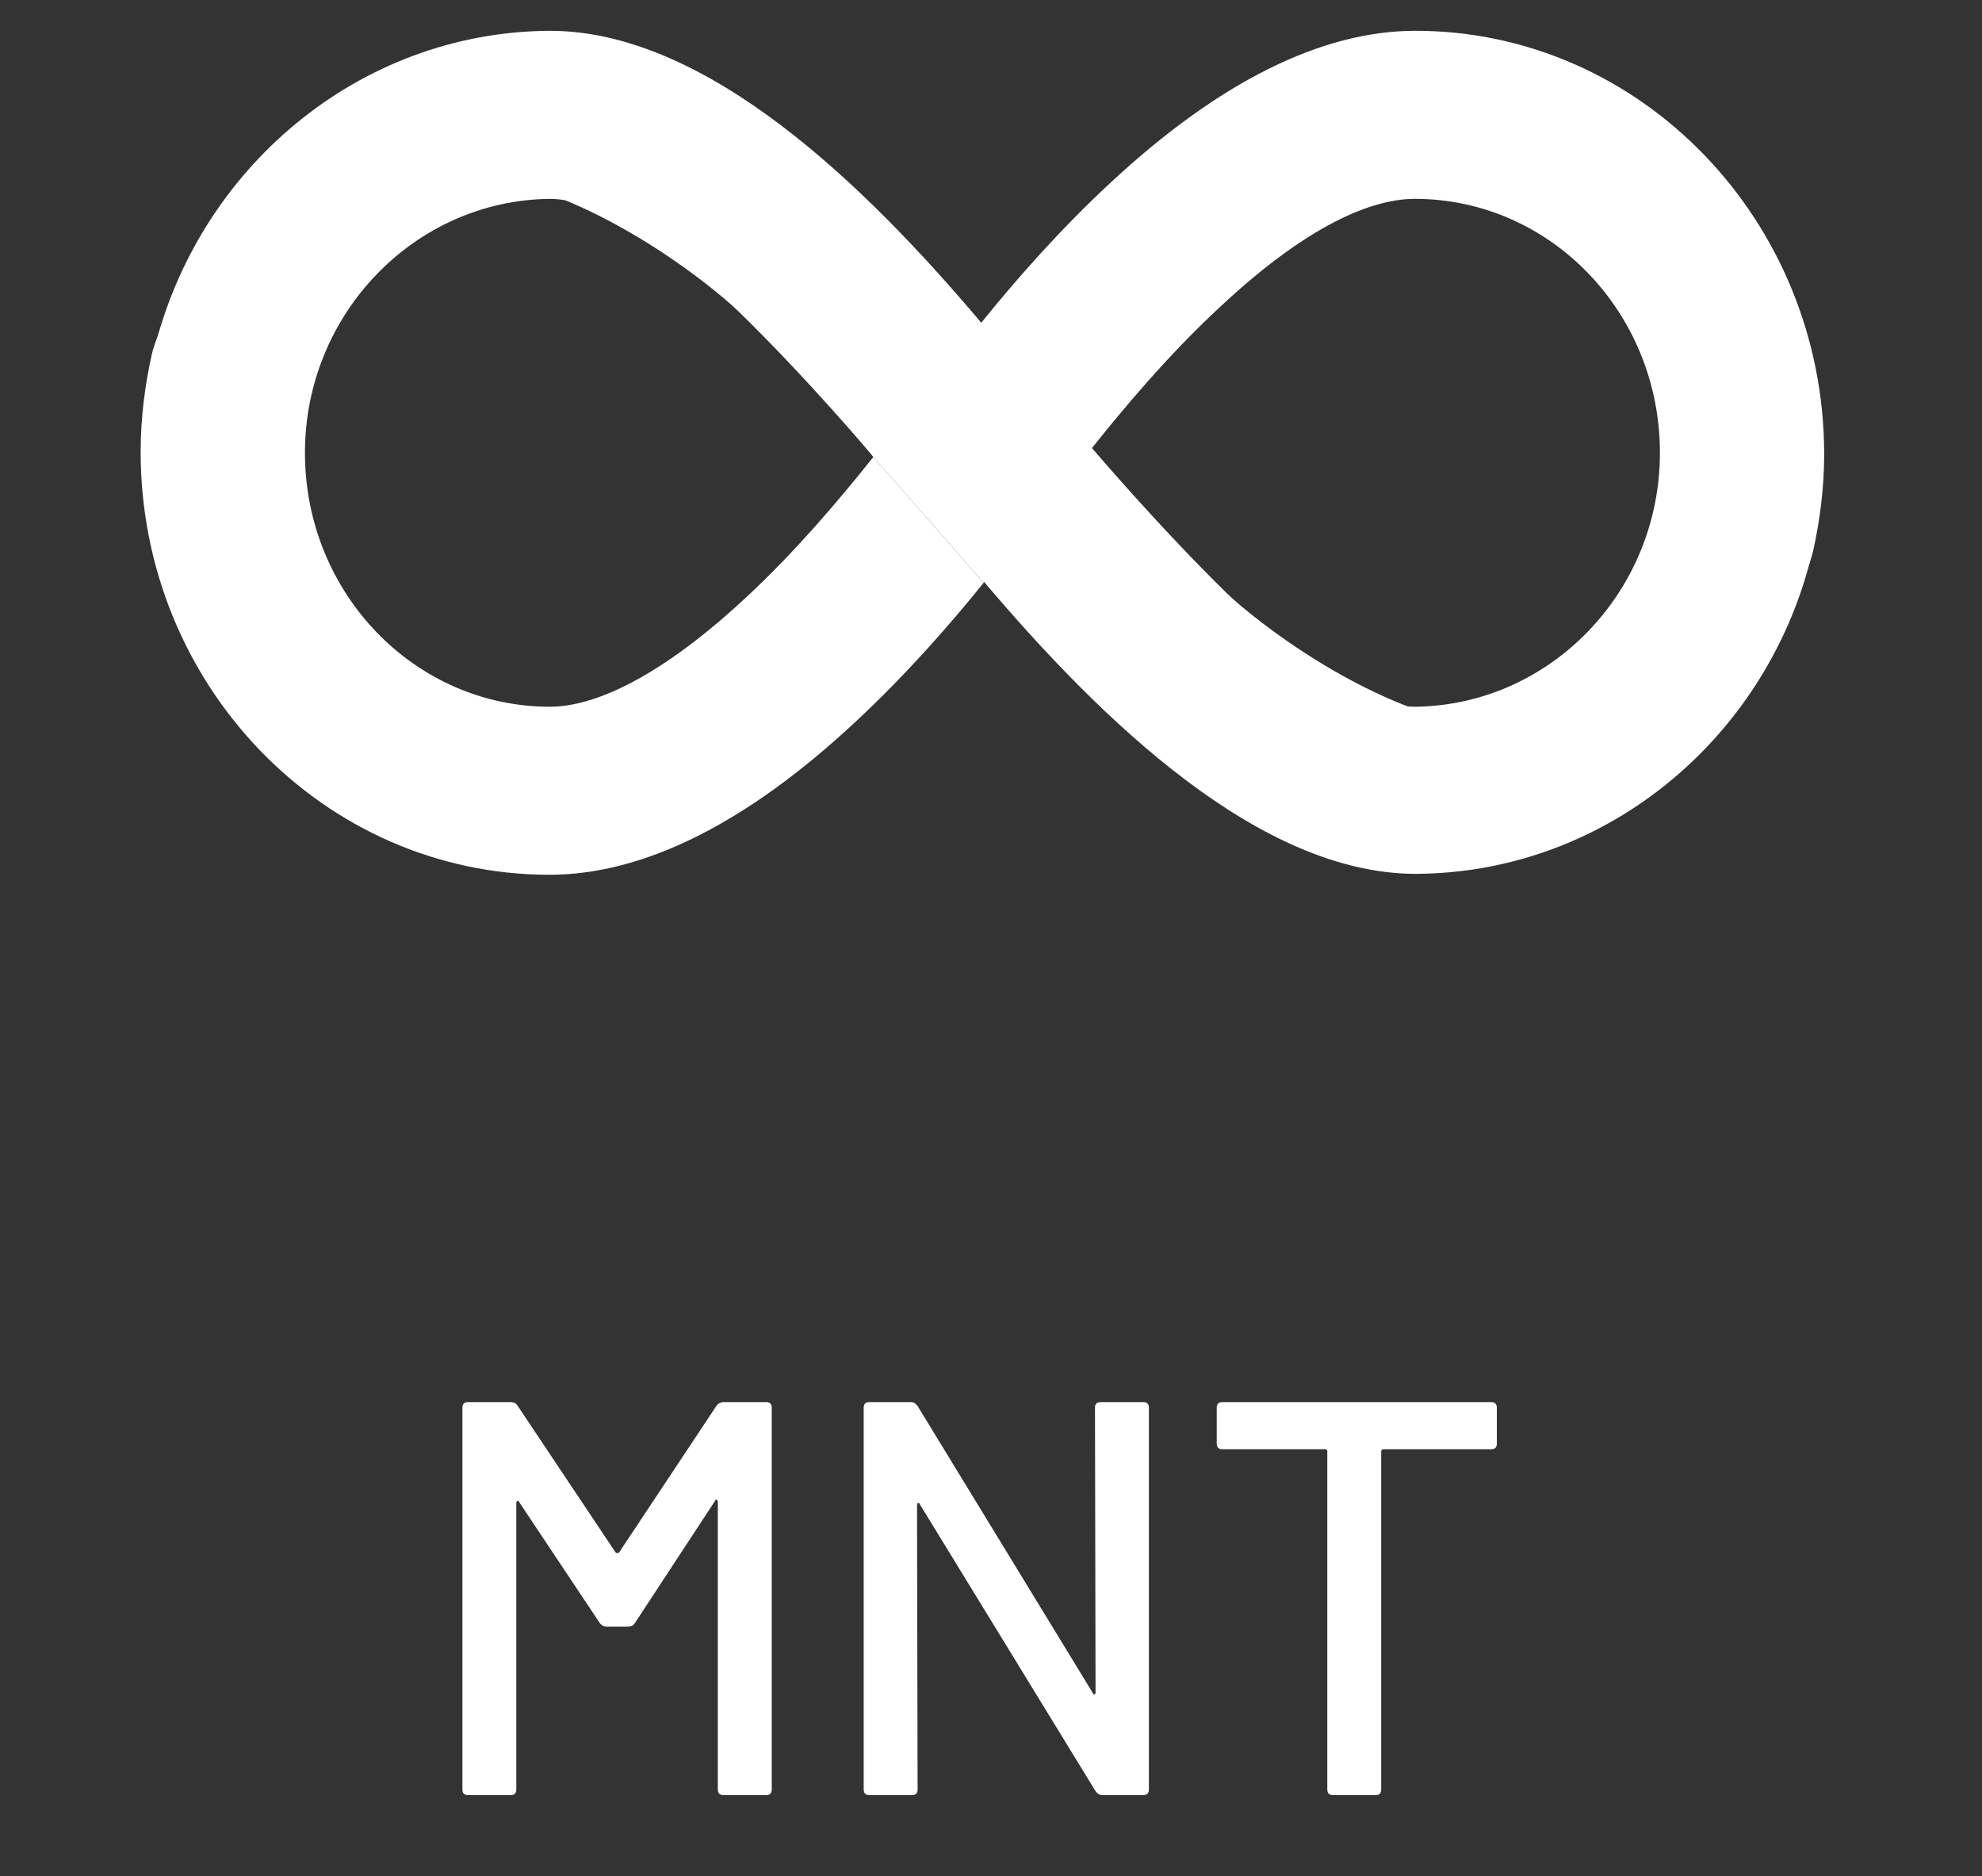
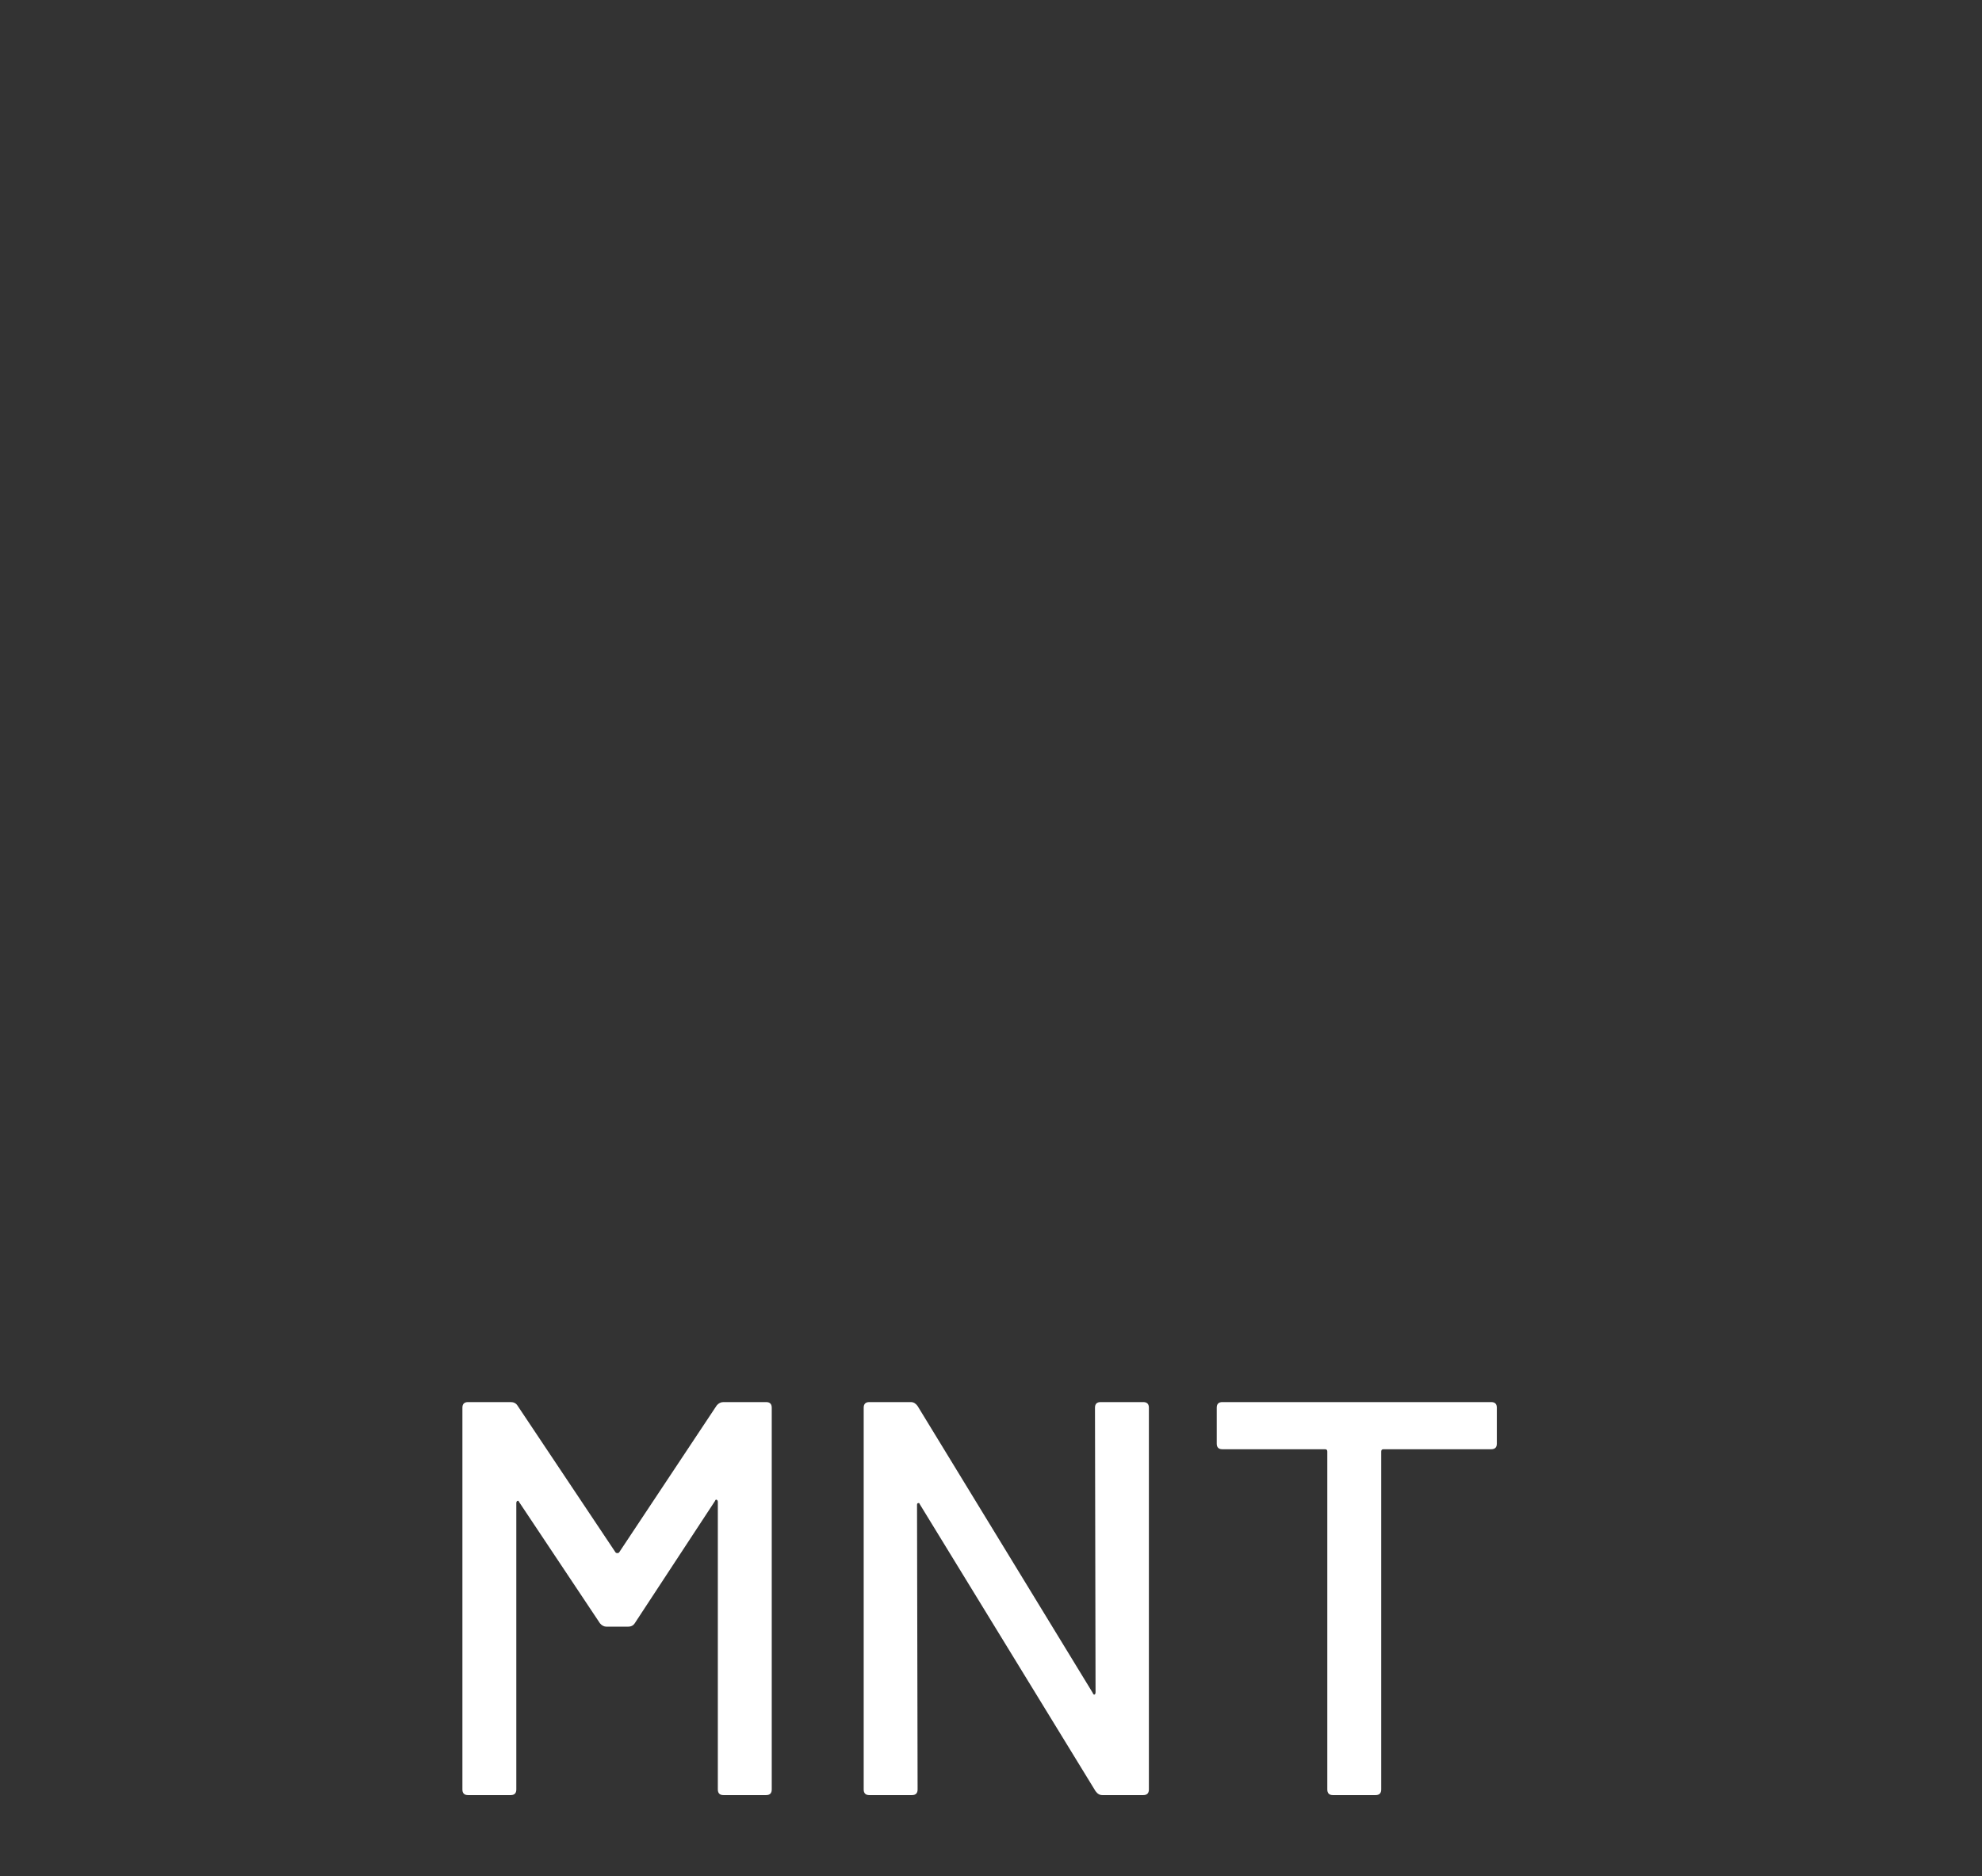
<svg xmlns="http://www.w3.org/2000/svg" width="56" height="53" viewBox="0 0 56 53" fill="none">
  <rect x="0" y="0" width="56" height="53" fill="#333333" stroke="none" />
  <g clip-path="url(#clip0_2005_12958)">
    <path d="M39.991 0.87C37.339 0.87 34.435 2.316 31.371 5.167C29.926 6.506 28.653 7.965 27.725 9.118C27.725 9.118 29.21 10.829 30.841 12.672C31.729 11.558 32.989 10.047 34.461 8.681C37.18 6.135 38.957 5.618 39.978 5.618C43.797 5.618 46.9 8.827 46.9 12.792C46.9 16.717 43.797 19.926 39.978 19.966C39.792 19.966 39.58 19.939 39.315 19.886C40.429 20.403 41.635 20.775 42.763 20.775C49.764 20.775 51.143 15.934 51.223 15.59C51.422 14.701 51.541 13.773 51.541 12.818C51.528 6.228 46.356 0.87 39.991 0.87Z" fill="white" />
    <path d="M15.525 24.713C18.177 24.713 21.081 23.268 24.144 20.417C25.59 19.077 26.863 17.619 27.791 16.465C27.791 16.465 26.306 14.754 24.675 12.911C23.786 14.025 22.526 15.537 21.054 16.902C18.336 19.422 16.546 19.966 15.538 19.966C11.719 19.966 8.616 16.757 8.616 12.792C8.616 8.866 11.719 5.657 15.538 5.618C15.724 5.618 15.936 5.644 16.201 5.697C15.087 5.18 13.88 4.809 12.753 4.809C5.751 4.795 4.372 9.636 4.293 9.994C4.094 10.882 3.974 11.81 3.974 12.765C3.974 19.356 9.146 24.713 15.525 24.713Z" fill="white" />
-     <path fill-rule="evenodd" clip-rule="evenodd" d="M20.855 8.787C20.086 8.044 16.347 5.008 12.766 4.901C6.375 4.742 4.505 9.384 4.332 9.98C5.566 4.782 10.127 0.897 15.538 0.87C19.954 0.87 24.423 5.206 27.725 9.118L27.738 9.105C27.738 9.105 29.223 10.816 30.854 12.659C30.854 12.659 32.711 14.847 34.673 16.77C35.443 17.512 39.169 20.509 42.749 20.616C49.313 20.801 51.13 15.895 51.223 15.523C50.016 20.761 45.441 24.66 40.004 24.687C35.588 24.687 31.119 20.35 27.804 16.438C27.804 16.452 27.791 16.452 27.791 16.465C27.791 16.465 26.306 14.754 24.675 12.911C24.688 12.911 22.831 10.71 20.855 8.787Z" fill="white" />
  </g>
  <path d="M20.25 39.705C20.303 39.642 20.366 39.61 20.441 39.61H21.646C21.752 39.61 21.805 39.663 21.805 39.769V50.554C21.805 50.66 21.752 50.713 21.646 50.713H20.441C20.335 50.713 20.282 50.66 20.282 50.554V42.433C20.282 42.402 20.271 42.38 20.25 42.37C20.229 42.359 20.213 42.37 20.203 42.402L17.934 45.859C17.892 45.923 17.829 45.955 17.744 45.955H17.141C17.067 45.955 17.004 45.923 16.951 45.859L14.667 42.433C14.656 42.402 14.641 42.391 14.619 42.402C14.598 42.412 14.588 42.433 14.588 42.465V50.554C14.588 50.66 14.535 50.713 14.429 50.713H13.224C13.118 50.713 13.065 50.66 13.065 50.554V39.769C13.065 39.663 13.118 39.61 13.224 39.61H14.429C14.514 39.61 14.577 39.642 14.619 39.705L17.395 43.861C17.406 43.871 17.422 43.877 17.443 43.877C17.464 43.877 17.48 43.871 17.49 43.861L20.25 39.705ZM30.938 39.769C30.938 39.663 30.991 39.61 31.097 39.61H32.302C32.408 39.61 32.461 39.663 32.461 39.769V50.554C32.461 50.66 32.408 50.713 32.302 50.713H31.144C31.07 50.713 31.007 50.676 30.954 50.602L25.989 42.497C25.979 42.465 25.963 42.455 25.942 42.465C25.921 42.465 25.91 42.481 25.91 42.513L25.926 50.554C25.926 50.66 25.873 50.713 25.767 50.713H24.562C24.456 50.713 24.403 50.66 24.403 50.554V39.769C24.403 39.663 24.456 39.61 24.562 39.61H25.736C25.81 39.61 25.873 39.647 25.926 39.721L30.875 47.826C30.885 47.858 30.901 47.874 30.922 47.874C30.943 47.863 30.954 47.842 30.954 47.81L30.938 39.769ZM42.134 39.61C42.239 39.61 42.292 39.663 42.292 39.769V40.784C42.292 40.889 42.239 40.942 42.134 40.942H39.088C39.046 40.942 39.025 40.964 39.025 41.006V50.554C39.025 50.66 38.972 50.713 38.866 50.713H37.661C37.555 50.713 37.502 50.66 37.502 50.554V41.006C37.502 40.964 37.481 40.942 37.439 40.942H34.536C34.431 40.942 34.378 40.889 34.378 40.784V39.769C34.378 39.663 34.431 39.61 34.536 39.61H42.134Z" fill="white" />
  <defs>
    <clipPath id="clip0_2005_12958">
-       <rect width="47.58" height="23.843" fill="white" transform="translate(3.974 0.87)" />
-     </clipPath>
+       </clipPath>
  </defs>
</svg>